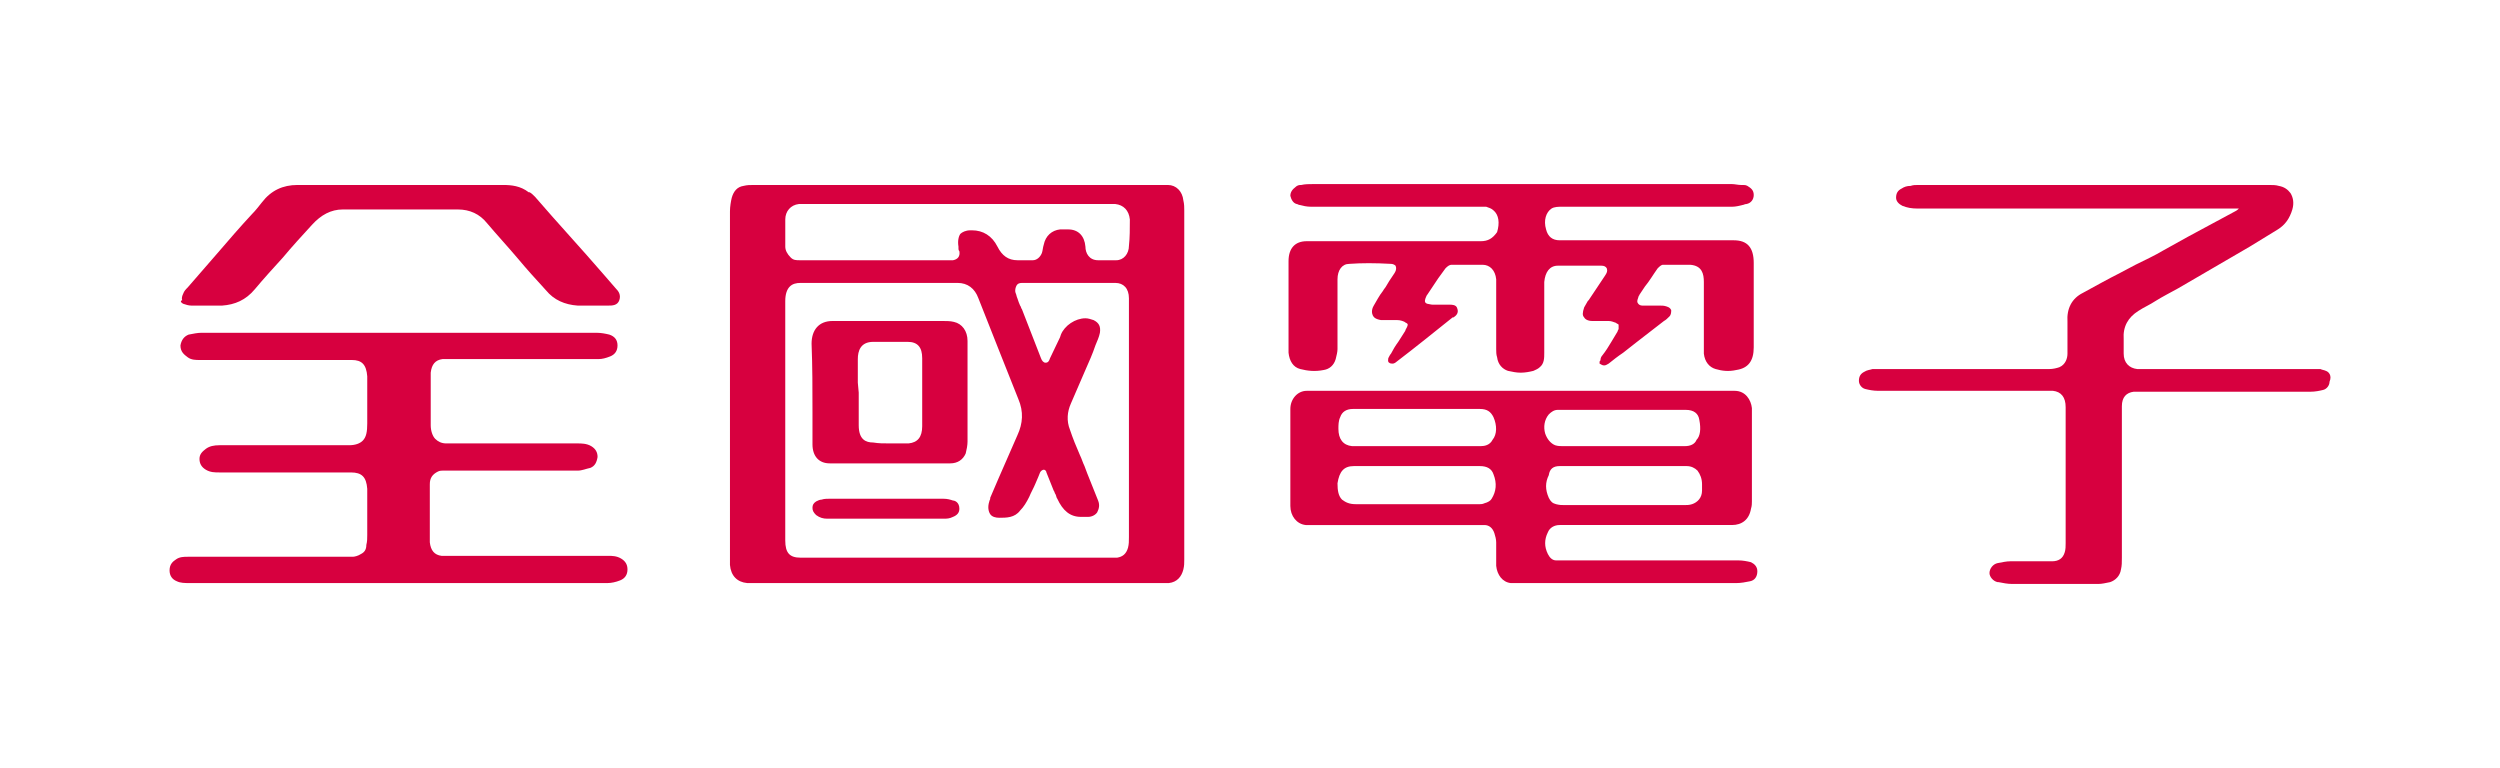
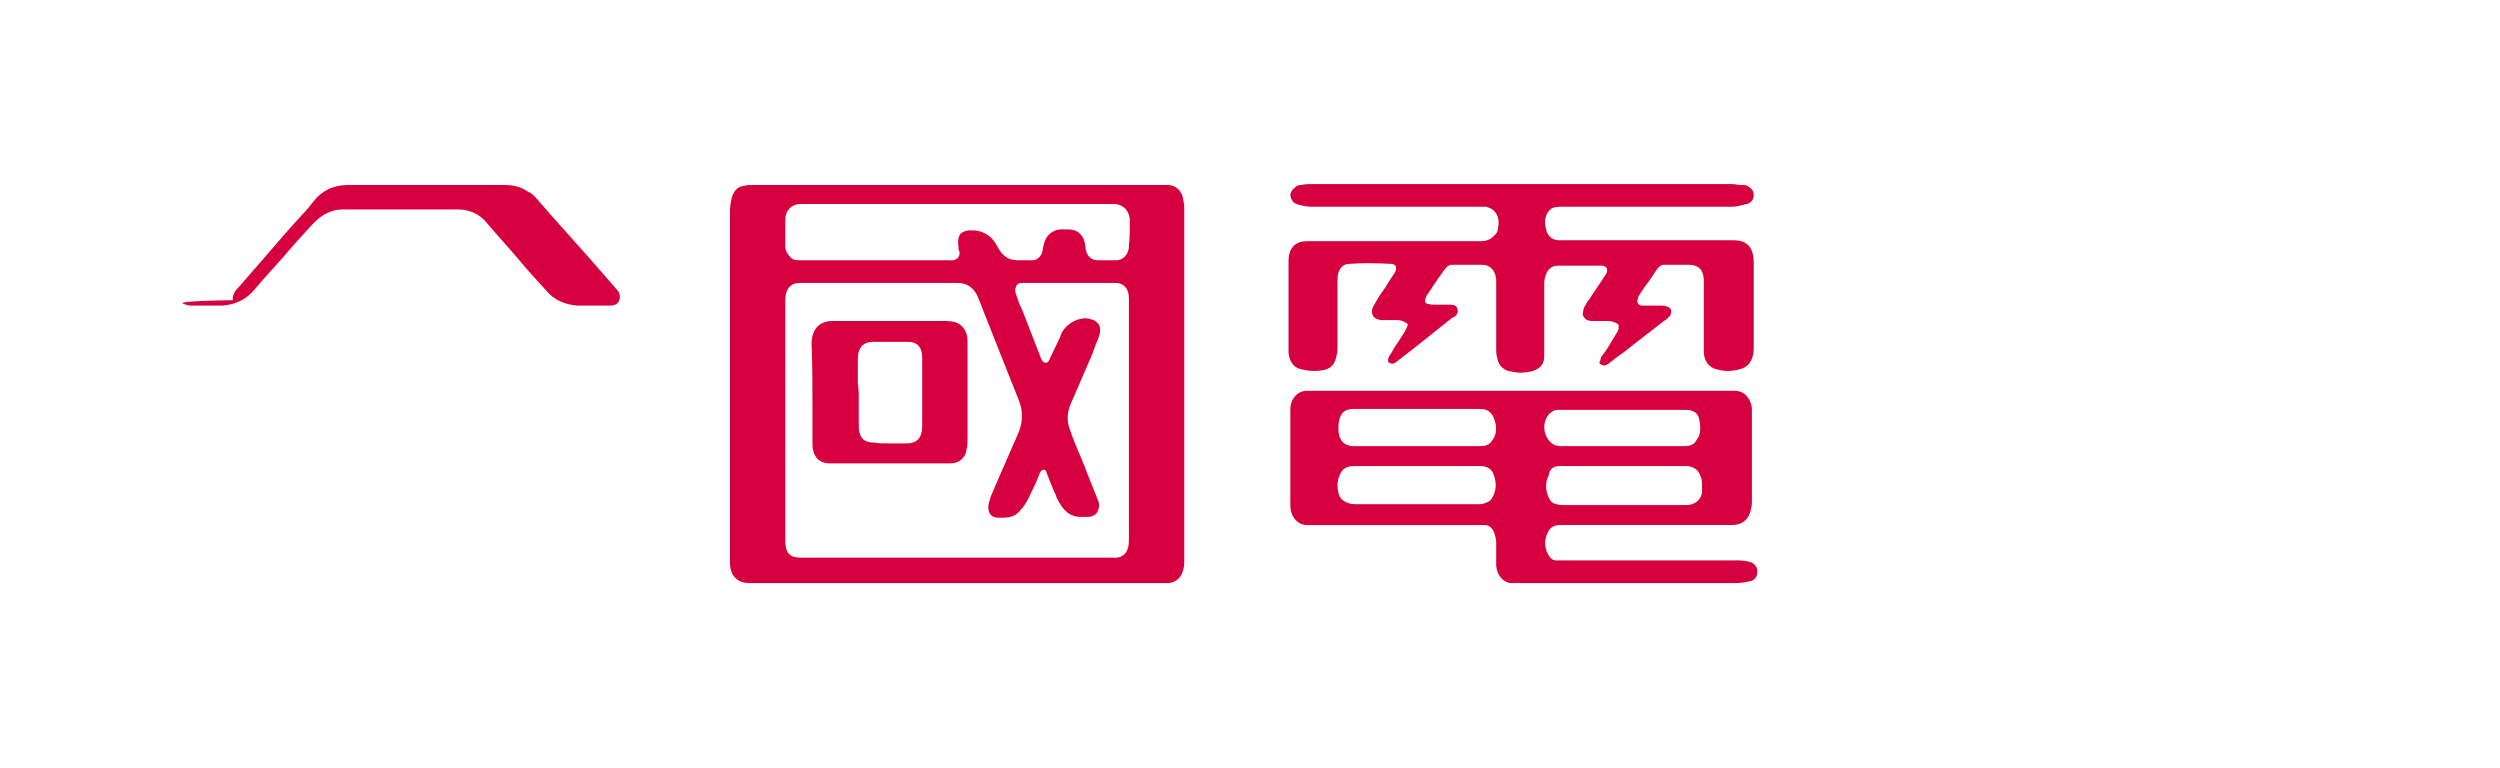
<svg xmlns="http://www.w3.org/2000/svg" version="1.1" id="圖層_1" x="0px" y="0px" viewBox="0 0 275.7 84.7" style="enable-background:new 0 0 275.7 84.7;" xml:space="preserve">
  <style type="text/css">
	.st0{fill:#D7003F;}
</style>
  <g>
    <g>
      <path class="st0" d="M193.1,62c-0.4-0.1-0.9-0.2-1.4-0.2c-4.5,0-8.9,0-13.4,0h-5.6c-0.4,0-0.8,0-1.1,0c-0.4,0-0.7-0.3-0.9-0.7    c-0.4-0.8-0.4-1.6,0-2.4c0.2-0.5,0.7-0.8,1.3-0.8c0.1,0,0.1,0,0.2,0h0.1h0.2h15.9c0.9,0,1.7,0,2.6,0c1.1,0,1.9-0.6,2.1-1.8    c0.1-0.3,0.1-0.6,0.1-0.8v-0.1c0-3.1,0-6.3,0-9.4l0,0c0-0.3,0-0.5,0-0.8c-0.1-0.9-0.7-1.9-1.9-1.9c-0.2,0-0.4,0-0.6,0    c-0.1,0-0.2,0-0.3,0h-22.5c-7.2,0-14.3,0-21.5,0c-0.2,0-0.4,0-0.6,0c-0.6,0-1.1,0-1.7,0c-1,0-1.8,0.9-1.8,2c0,3.3,0,6.8,0,10.7    c0,1.1,0.7,2,1.7,2.1c0.1,0,0.2,0,0.4,0h18.5h0.3c0.2,0,0.3,0,0.5,0c0.5,0,0.9,0.3,1.1,0.9c0.1,0.3,0.2,0.7,0.2,1    c0,0.4,0,0.8,0,1.2c0,0.5,0,0.9,0,1.4c0.1,1,0.7,1.8,1.6,1.9c0.2,0,0.4,0,0.6,0h1.4h2.7h9c3.7,0,7.5,0,11.2,0c0.5,0,1-0.1,1.5-0.2    s0.8-0.5,0.8-1.1C193.8,62.5,193.5,62.2,193.1,62z M185.8,49.2c-1.6,0-3.2,0-4.8,0c-0.7,0-1.4,0-2.1,0h-2.7c-1.3,0-2.6,0-3.9,0    c-0.2,0-0.5,0-0.8-0.1c-0.5-0.2-0.9-0.7-1.1-1.3c-0.2-0.7-0.1-1.5,0.4-2.1c0.3-0.3,0.6-0.5,1-0.5c0.2,0,0.4,0,0.5,0h0.7h5.2    c2.6,0,5.1,0,7.7,0c0.9,0,1.4,0.4,1.5,1.1c0.2,1,0.1,1.8-0.3,2.2C186.9,49,186.4,49.2,185.8,49.2z M172,51.4c0.6,0,1.2,0,1.8,0    h5.3c0.6,0,1.3,0,1.9,0c0.7,0,1.4,0,2.1,0c1.1,0,2,0,2.9,0l0,0c0.5,0,0.9,0.2,1.2,0.5c0.3,0.4,0.5,0.9,0.5,1.5c0,0.1,0,0.2,0,0.4    c0,0.1,0,0.2,0,0.3c0,0.8-0.5,1.3-1.1,1.5c-0.3,0.1-0.6,0.1-0.8,0.1c-4.4,0-8.9,0-13.3,0c-0.3,0-0.5,0-0.9-0.1s-0.6-0.3-0.8-0.7    c-0.4-0.9-0.4-1.7,0-2.5C170.9,51.7,171.3,51.4,172,51.4z M164.6,48.5c-0.3,0.6-0.9,0.7-1.3,0.7c-0.3,0-0.6,0-0.9,0h-12.7h-0.2    c-0.1,0-0.2,0-0.4,0c-1-0.1-1.5-0.8-1.5-1.9c0-0.4,0-0.9,0.2-1.3c0.2-0.6,0.7-0.9,1.4-0.9c1,0,2.1,0,3.1,0h3.9h3.9c1,0,2,0,3.1,0    c0.8,0,1.2,0.3,1.5,0.9C165.1,46.9,165.1,47.9,164.6,48.5z M149.3,51.4c1,0,1.9,0,2.9,0h7.4c1.2,0,2.4,0,3.6,0    c0.8,0,1.3,0.3,1.5,0.9c0.4,1,0.3,1.9-0.2,2.7c-0.1,0.2-0.4,0.4-0.8,0.5c-0.2,0.1-0.4,0.1-0.5,0.1h-0.4h-0.9c-1.1,0-2.2,0-3.3,0    s-2.2,0-3.3,0c-2.3,0-4.1,0-5.8,0l0,0c-0.7,0-1.1-0.2-1.5-0.5c-0.4-0.4-0.5-1-0.5-1.8C147.7,52,148.2,51.4,149.3,51.4z" />
      <path class="st0" d="M163.3,26.6c-0.1,0-0.3,0-0.4,0H152c-2.6,0-5.2,0-7.9,0c-1.3,0-2,0.8-2,2.2c0,2.8,0,5.5,0,8.3v1.4    c0,0.1,0,0.3,0,0.4c0.1,0.9,0.5,1.6,1.3,1.8c0.8,0.2,1.6,0.3,2.6,0.1c0.6-0.1,1.1-0.5,1.3-1.2c0.1-0.4,0.2-0.8,0.2-1.1    c0-1.4,0-2.9,0-4.3c0-1.1,0-2.3,0-3.4c0-1,0.5-1.7,1.3-1.7c1.4-0.1,2.8-0.1,4.6,0c0.2,0,0.4,0.1,0.5,0.2c0.1,0.2,0.1,0.5-0.1,0.8    c-0.2,0.3-0.4,0.6-0.6,0.9c-0.1,0.2-0.2,0.3-0.3,0.5c-0.1,0.2-0.3,0.4-0.4,0.6c-0.4,0.5-0.7,1.1-1,1.6s-0.2,0.9-0.1,1.1    c0.1,0.2,0.3,0.4,0.9,0.5c0.2,0,0.4,0,0.6,0h0.6c0.2,0,0.4,0,0.6,0c0.3,0,0.6,0.1,0.8,0.2c0.1,0.1,0.2,0.1,0.3,0.2    c0.1,0.1,0,0.3-0.1,0.5c-0.1,0.1-0.1,0.3-0.2,0.4l-0.7,1.1c-0.3,0.4-0.6,0.9-0.8,1.3l0,0c-0.1,0.1-0.2,0.3-0.3,0.5    c0,0.1-0.1,0.4,0.1,0.5c0.1,0.1,0.3,0.1,0.4,0.1c0.1,0,0.3-0.1,0.4-0.2c2.1-1.6,4.2-3.3,6.2-4.9h0.1c0.3-0.2,0.6-0.5,0.4-1    c-0.1-0.4-0.6-0.4-0.8-0.4h-0.1c-0.2,0-0.4,0-0.6,0h-0.6c-0.2,0-0.4,0-0.6,0c-0.2,0-0.5-0.1-0.6-0.1c-0.3-0.1-0.3-0.3-0.2-0.6    c0.1-0.2,0.1-0.3,0.2-0.4c0.4-0.6,0.8-1.2,1.2-1.8l0.8-1.1c0.2-0.2,0.4-0.4,0.7-0.4c0.4,0,0.7,0,1,0h0.9c0.5,0,1,0,1.5,0    c0.8,0,1.4,0.6,1.5,1.6c0,0.2,0,0.4,0,0.6v1.9c0,1.7,0,3.4,0,5.1v0.1c0,0.3,0,0.6,0.1,0.9c0.1,0.8,0.6,1.3,1.2,1.5    c0.5,0.1,0.9,0.2,1.4,0.2s1-0.1,1.4-0.2c0.2-0.1,0.5-0.2,0.7-0.4c0.5-0.4,0.5-1,0.5-1.6v-6c0-0.2,0-0.4,0-0.6c0-0.4,0-0.8,0-1.2    c0.1-1.1,0.6-1.8,1.5-1.8c1.2,0,2.5,0,3.8,0h1c0.3,0,0.5,0.1,0.6,0.3c0.1,0.3,0,0.5-0.2,0.8c-0.6,0.9-1.2,1.8-1.8,2.7l-0.1,0.1    c-0.1,0.2-0.3,0.5-0.4,0.7c-0.2,0.6-0.2,0.9,0,1.1c0.1,0.2,0.4,0.4,0.9,0.4c0.2,0,0.4,0,0.6,0h0.7c0.2,0,0.4,0,0.5,0    c0.3,0,0.5,0.1,0.8,0.2c0.1,0.1,0.2,0.1,0.3,0.2c0,0.1,0,0.3,0,0.5c-0.1,0.1-0.1,0.3-0.2,0.4l-0.6,1c-0.3,0.5-0.6,1-1,1.5    c-0.1,0.1-0.2,0.3-0.2,0.5c0,0.1-0.1,0.1-0.1,0.2c0,0.1,0,0.1,0,0.2c0.2,0.1,0.3,0.2,0.5,0.2s0.3-0.1,0.5-0.2l0,0    c0.5-0.4,1-0.8,1.6-1.2l1.4-1.1c1-0.8,2.1-1.6,3.1-2.4c0.2-0.1,0.4-0.3,0.6-0.5c0.2-0.2,0.2-0.5,0.2-0.7c-0.1-0.2-0.2-0.3-0.5-0.4    c-0.3-0.1-0.5-0.1-0.8-0.1c-0.2,0-0.5,0-0.7,0c-0.1,0-0.3,0-0.4,0c-0.3,0-0.5,0-0.8,0c-0.2,0-0.4-0.1-0.5-0.3    c-0.1-0.2,0-0.4,0.1-0.7c0-0.1,0.1-0.1,0.1-0.2l0.6-0.9c0.5-0.6,0.9-1.3,1.4-2c0.2-0.2,0.4-0.4,0.6-0.4s0.4,0,0.6,0h1.2    c0.4,0,0.8,0,1.2,0c1.3,0.1,1.5,1,1.5,1.9c0,1.7,0,3.3,0,5v2.1c0,0.3,0,0.5,0,0.8c0.1,0.9,0.6,1.5,1.3,1.7s1.4,0.3,2.3,0.1    c1.3-0.2,1.9-1,1.9-2.5c0-3.1,0-6.2,0-9.3c0-1.7-0.7-2.5-2.2-2.5h-5h-11.8c-0.8,0-1.6,0-2.4,0s-1.3-0.4-1.5-1.2    c-0.3-1,0-1.9,0.6-2.3c0.3-0.2,0.8-0.2,1.1-0.2c2.9,0,5.8,0,8.7,0c3.4,0,6.7,0,10.1,0c0.4,0,0.8-0.1,1.2-0.2    c0.1,0,0.2-0.1,0.4-0.1c0.5-0.1,0.8-0.5,0.8-1c0-0.6-0.4-0.8-0.7-1c-0.2-0.1-0.3-0.1-0.5-0.1H192c-0.3,0-0.7-0.1-1-0.1    c-15.4,0-30.8,0-46.2,0c-0.4,0-0.9,0-1.3,0.1h-0.1c-0.2,0-0.4,0.1-0.5,0.2c-0.4,0.3-0.6,0.6-0.6,1c0.1,0.4,0.3,0.8,0.7,0.9    c0.1,0,0.2,0.1,0.3,0.1c0.4,0.1,0.8,0.2,1.3,0.2c3.5,0,6.9,0,10.4,0h8.1c0.1,0,0.2,0,0.2,0c0.2,0,0.4,0,0.6,0    c0.3,0.1,0.6,0.2,0.8,0.4c0.6,0.5,0.7,1.4,0.4,2.4C164.6,26.3,164.1,26.6,163.3,26.6z" />
-       <path class="st0" d="M256.5,40.9c-0.2-0.1-0.4-0.1-0.6-0.2c-0.3,0-0.7,0-1,0c-6.1,0-12.2,0-18.3,0h-0.5c-0.1,0-0.2,0-0.4,0    c-0.9-0.1-1.5-0.7-1.5-1.7c0-0.2,0-0.5,0-0.7c0-0.3,0-0.6,0-0.9c-0.1-1.4,0.5-2.4,1.6-3.1c0.6-0.4,1.3-0.7,1.9-1.1    c0.8-0.5,1.6-0.9,2.5-1.4c2.6-1.5,5.3-3.1,7.9-4.6l3.1-1.9c0.8-0.5,1.3-1.2,1.6-2.2c0.2-0.7,0.1-1.3-0.2-1.8    c-0.3-0.4-0.7-0.7-1.3-0.8c-0.3-0.1-0.7-0.1-1-0.1h-38.8c-0.3,0-0.5,0-0.8,0.1c-0.4,0-0.7,0.1-1,0.3c-0.4,0.2-0.6,0.5-0.6,1    c0,0.4,0.3,0.7,0.7,0.9c0.5,0.2,1,0.3,1.7,0.3c5,0,9.9,0,14.9,0H247l0,0l-0.1,0c-0.1,0.1-0.2,0.2-0.4,0.3    c-1.7,0.9-3.5,1.9-5.2,2.8l-2.7,1.5c-1,0.6-2.1,1.1-3.1,1.6c-0.6,0.3-1.1,0.6-1.7,0.9c-1.4,0.7-2.8,1.5-4.1,2.2    c-1.2,0.6-1.8,1.7-1.7,3.2c0,1.1,0,2.2,0,3.5c0,0.5-0.2,1.2-0.9,1.5c-0.3,0.1-0.7,0.2-1.1,0.2c-4.1,0-8.2,0-12.4,0h-6.2h-0.3    c-0.2,0-0.4,0-0.6,0c-0.3,0.1-0.6,0.1-0.9,0.3c-0.4,0.2-0.6,0.5-0.6,1c0,0.4,0.3,0.8,0.7,0.9c0.4,0.1,0.9,0.2,1.4,0.2    c3.9,0,7.8,0,11.7,0h6.7h0.2c0.2,0,0.5,0,0.7,0c0.9,0.1,1.4,0.7,1.4,1.8c0,0.5,0,1.1,0,1.6v2.6c0,3.6,0,7.2,0,10.8    c0,0.3,0,0.7-0.1,1c-0.2,0.7-0.7,1-1.4,1l0,0c-1.5,0-3,0-4.6,0c-0.4,0-0.9,0.1-1.4,0.2c-0.5,0.1-0.9,0.6-0.9,1.1    c0,0.4,0.4,0.9,0.9,1h0.1c0.5,0.1,1,0.2,1.5,0.2c1.5,0,3,0,4.6,0s3.2,0,4.9,0c0.4,0,0.8-0.1,1.3-0.2c0.6-0.2,1.1-0.7,1.2-1.4    c0.1-0.4,0.1-0.8,0.1-1.3c0-3.9,0-7.7,0-11.6V46c0-0.4,0-0.8,0-1.2c0-1,0.5-1.5,1.3-1.6c0.3,0,0.5,0,0.9,0h0.3    c6.1,0,12.2,0,18.3,0c0.5,0,1-0.1,1.4-0.2c0.4-0.1,0.7-0.5,0.7-0.9C257.2,41.4,256.8,41,256.5,40.9z" />
-       <path class="st0" d="M68.5,61.6c-0.5-0.3-1-0.3-1.4-0.3c-3.5,0-7,0-10.5,0h-7.2c-0.2,0-0.5,0-0.7,0c-0.8-0.1-1.2-0.6-1.3-1.5    c0-1.7,0-3.3,0-5v-1.4c0-0.7,0.3-1.1,0.9-1.4c0.2-0.1,0.4-0.1,0.5-0.1h0.3c4.9,0,9.7,0,14.6,0c0.5,0,0.9-0.2,1.4-0.3    c0.5-0.2,0.7-0.6,0.8-1.2c0-0.5-0.2-0.9-0.7-1.2s-1.1-0.3-1.5-0.3h-1.9H56c-1.9,0-4.3,0-6.8,0c-0.5,0-0.9-0.2-1.2-0.5    c-0.3-0.3-0.5-0.9-0.5-1.5c0-1.2,0-2.4,0-3.6c0-0.5,0-1.1,0-1.6c0-0.1,0-0.1,0-0.2c0-0.1,0-0.3,0-0.4c0.1-0.9,0.5-1.4,1.3-1.5    c0.1,0,0.3,0,0.4,0h0.3h3.1c4.4,0,8.9,0,13.4,0c0.4,0,0.8-0.1,1.3-0.3s0.8-0.6,0.8-1.2c0-0.6-0.3-1-0.9-1.2    c-0.4-0.1-0.9-0.2-1.4-0.2c-6.7,0-13.4,0-20.2,0H32.2c-3.3,0-6.7,0-10,0c-0.4,0-0.9,0.1-1.4,0.2c-0.5,0.2-0.8,0.6-0.9,1.2    c0,0.7,0.4,1,0.8,1.3s0.9,0.3,1.3,0.3l0,0h9.7h7.1c1.1,0,1.6,0.5,1.7,1.8c0,0.2,0,0.4,0,0.6l0,0c0,0.5,0,1,0,1.5c0,1,0,2.1,0,3.1    c0,0.9-0.1,1.5-0.5,1.9c-0.3,0.3-0.8,0.5-1.5,0.5h-0.1c-2.3,0-4.6,0-6.3,0c-1,0-2,0-2.9,0c-1.7,0-3.3,0-5,0    c-0.6,0-1.1,0.1-1.5,0.4c-0.4,0.3-0.7,0.6-0.7,1.1s0.2,0.9,0.7,1.2s1,0.3,1.5,0.3c3.2,0,6.5,0,9.7,0h4.8c1.2,0,1.7,0.5,1.8,1.8    c0,0.2,0,0.3,0,0.5v1.5c0,1,0,2.1,0,3.1c0,0.4,0,0.7-0.1,1.1c0,0.5-0.2,0.8-0.6,1c-0.3,0.2-0.7,0.3-0.9,0.3c-0.3,0-0.7,0-1.1,0    c-0.2,0-0.4,0-0.6,0s-0.4,0-0.6,0h-8h-7.9c-0.4,0-0.9,0-1.3,0.3c-0.3,0.2-0.7,0.5-0.7,1.2c0,0.6,0.3,1,0.8,1.2    c0.4,0.2,0.9,0.2,1.4,0.2c4.6,0,9.2,0,13.8,0h9.2c3.7,0,7.4,0,11.1,0h5.1c2.3,0,4.6,0,6.9,0c0.4,0,0.9-0.1,1.4-0.3    c0.5-0.2,0.8-0.6,0.8-1.2C69.2,62.3,69,61.9,68.5,61.6z" />
-       <path class="st0" d="M20.2,33.5c0.3,0.1,0.6,0.2,0.9,0.2h0.2c0.6,0,1.2,0,1.8,0c0.5,0,1,0,1.4,0c1.4-0.1,2.6-0.6,3.6-1.8    s2.1-2.4,3.1-3.5c1-1.2,2.1-2.4,3.2-3.6c1-1.1,2.1-1.7,3.4-1.7h12.7c1.3,0,2.4,0.5,3.2,1.5c1.1,1.3,2.3,2.6,3.4,3.9    c1,1.2,2,2.3,3.1,3.5c0.9,1.1,2.1,1.6,3.5,1.7c0.4,0,0.9,0,1.4,0s1,0,1.5,0h0.5c0.4,0,1,0,1.2-0.6c0.2-0.6-0.1-1-0.4-1.3l-1.3-1.5    c-2.5-2.9-5.1-5.7-7.6-8.6c-0.2-0.2-0.4-0.4-0.6-0.5h-0.1c-0.9-0.7-1.9-0.8-2.8-0.8c-1.9,0-3.8,0-5.7,0h-5.6l0,0    c-1.1,0-2.2,0-3.3,0c-2.7,0-5.4,0-8.1,0l0,0c-1.6,0-2.9,0.6-3.9,1.9c-0.4,0.5-0.7,0.9-1.1,1.3c-1.3,1.4-2.6,2.9-3.8,4.3l-3.3,3.8    c-0.2,0.2-0.4,0.4-0.5,0.7c-0.1,0.2-0.2,0.5-0.1,0.7C19.8,33.2,20,33.4,20.2,33.5z" />
+       <path class="st0" d="M20.2,33.5c0.3,0.1,0.6,0.2,0.9,0.2h0.2c0.6,0,1.2,0,1.8,0c0.5,0,1,0,1.4,0c1.4-0.1,2.6-0.6,3.6-1.8    s2.1-2.4,3.1-3.5c1-1.2,2.1-2.4,3.2-3.6c1-1.1,2.1-1.7,3.4-1.7h12.7c1.3,0,2.4,0.5,3.2,1.5c1.1,1.3,2.3,2.6,3.4,3.9    c1,1.2,2,2.3,3.1,3.5c0.9,1.1,2.1,1.6,3.5,1.7c0.4,0,0.9,0,1.4,0s1,0,1.5,0h0.5c0.4,0,1,0,1.2-0.6c0.2-0.6-0.1-1-0.4-1.3l-1.3-1.5    c-2.5-2.9-5.1-5.7-7.6-8.6c-0.2-0.2-0.4-0.4-0.6-0.5h-0.1c-0.9-0.7-1.9-0.8-2.8-0.8c-1.9,0-3.8,0-5.7,0l0,0    c-1.1,0-2.2,0-3.3,0c-2.7,0-5.4,0-8.1,0l0,0c-1.6,0-2.9,0.6-3.9,1.9c-0.4,0.5-0.7,0.9-1.1,1.3c-1.3,1.4-2.6,2.9-3.8,4.3l-3.3,3.8    c-0.2,0.2-0.4,0.4-0.5,0.7c-0.1,0.2-0.2,0.5-0.1,0.7C19.8,33.2,20,33.4,20.2,33.5z" />
      <path class="st0" d="M128.8,20.4L128.8,20.4c-0.3,0-0.5,0-0.8,0c-15,0-30,0-44.9,0c-0.4,0-0.7,0-1.1,0.1c-0.7,0.1-1.1,0.6-1.3,1.3    c-0.1,0.4-0.2,1-0.2,1.5c0,12.8,0,25.5,0,38.2v0.2c0,0.2,0,0.4,0,0.6c0.1,1.2,0.8,1.9,1.9,2c0.1,0,0.3,0,0.5,0h0.6h33.4h11.2    c0.1,0,0.1,0,0.2,0c0.1,0,0.1,0,0.2,0c0.2,0,0.3,0,0.4,0c0.9-0.1,1.4-0.7,1.6-1.5c0.1-0.4,0.1-0.7,0.1-1.1c0-12.8,0-25.7,0-38.5    c0-0.3,0-0.7-0.1-1.1C130.4,21.1,129.7,20.4,128.8,20.4z M124.5,27.1c0,0.9-0.6,1.6-1.4,1.6H123c-0.3,0-0.7,0-1,0s-0.6,0-0.9,0    c-1,0-1.4-0.8-1.4-1.5c-0.1-1.2-0.8-1.9-1.9-1.9c-0.3,0-0.6,0-0.9,0c-0.9,0.1-1.6,0.7-1.8,1.7c-0.1,0.3-0.1,0.6-0.2,0.9    c-0.2,0.5-0.6,0.8-1,0.8c-0.2,0-0.4,0-0.7,0h-0.4c-0.2,0-0.3,0-0.5,0h-0.1c-1,0-1.7-0.5-2.2-1.5c-0.6-1.2-1.6-1.8-2.8-1.8    c-0.1,0-0.1,0-0.2,0c-0.5,0-0.9,0.2-1.1,0.4c-0.2,0.3-0.3,0.8-0.2,1.4c0,0.1,0,0.1,0,0.2s0,0.2,0.1,0.3c0.1,0.6-0.2,0.9-0.7,1    c-0.1,0-0.2,0-0.3,0h-0.2c-5.4,0-10.8,0-16.2,0h-0.2c-0.4,0-0.7,0-1-0.3c-0.4-0.4-0.6-0.8-0.6-1.2c0-1.1,0-2,0-3    c0-0.9,0.6-1.6,1.5-1.7c0.1,0,0.2,0,0.3,0h34.1h0.3c0.1,0,0.1,0,0.2,0c0.9,0.1,1.5,0.7,1.6,1.7C124.6,25.2,124.6,26.2,124.5,27.1z     M87.1,31.6c0.3-0.3,0.7-0.4,1.2-0.4c2.5,0,5,0,7.6,0h3.6c2,0,4,0,6.1,0c1.1,0,1.9,0.6,2.3,1.7c1.6,4.1,3.1,7.8,4.4,11.1    c0.6,1.4,0.5,2.7-0.1,4c-0.7,1.6-1.4,3.2-2.1,4.8c-0.3,0.7-0.6,1.4-0.9,2.1V55c0,0.1-0.1,0.2-0.1,0.3c-0.2,0.6-0.1,1.1,0.1,1.4    c0.2,0.3,0.6,0.4,1,0.4l0,0l0,0c0.8,0,1.7,0,2.3-0.8c0.4-0.4,0.7-0.9,1-1.5c0.2-0.5,0.5-1,0.7-1.5c0.1-0.2,0.2-0.5,0.3-0.7    s0.1-0.3,0.2-0.5s0.3-0.3,0.4-0.3c0.2,0,0.3,0.2,0.3,0.3c0.2,0.5,0.4,1,0.6,1.5c0.1,0.2,0.1,0.3,0.2,0.5c0.1,0.1,0.1,0.3,0.2,0.4    c0.1,0.2,0.1,0.4,0.2,0.5c0.6,1.3,1.4,2,2.6,2h0.2h0.3c0.1,0,0.2,0,0.3,0c0.4,0,0.8-0.2,1-0.5c0.2-0.4,0.3-0.8,0.1-1.3    c-0.4-1-0.8-2-1.2-3l-0.3-0.8c-0.2-0.4-0.3-0.8-0.5-1.2c-0.4-0.9-0.8-1.9-1.1-2.8c-0.4-1-0.3-2,0.1-2.9c0.5-1.2,1.1-2.5,1.6-3.7    c0.4-0.9,0.8-1.8,1.1-2.7c0.2-0.5,0.4-0.9,0.5-1.4c0.1-0.7-0.1-1.1-0.7-1.4c-0.3-0.1-0.6-0.2-0.9-0.2c-1.1,0-2.3,0.8-2.7,1.8    l-0.1,0.3c-0.4,0.8-0.7,1.5-1.1,2.3c-0.1,0.3-0.2,0.5-0.5,0.5c-0.2,0-0.4-0.2-0.5-0.5l-2.1-5.4c-0.1-0.1-0.1-0.3-0.2-0.4    c-0.1-0.2-0.2-0.5-0.3-0.8c-0.1-0.2-0.1-0.4-0.2-0.6c-0.1-0.3,0-0.6,0.1-0.8c0.1-0.2,0.3-0.3,0.6-0.3c0.1,0,0.2,0,0.3,0h0.2h9.3    c0.2,0,0.3,0,0.5,0c0.9,0,1.5,0.6,1.5,1.7c0,0.5,0,1.1,0,1.6v0.6c0,8,0,16.1,0,24.1c0,0.5,0,0.8-0.1,1.2c-0.2,0.7-0.6,1-1.2,1.1    c-0.2,0-0.4,0-0.7,0h-0.9h-16l0,0c-5.8,0-11.5,0-17.3,0c-1.2,0-1.7-0.5-1.7-1.9c0-2.9,0-5.9,0-8.8c0-5.9,0-11.7,0-17.6    C86.6,32.4,86.8,31.9,87.1,31.6z" />
      <path class="st0" d="M89.6,45.4c0,1.2,0,2.4,0,3.6c0,1.3,0.7,2.1,1.9,2.1c0.4,0,0.9,0,1.3,0h7.6c1.5,0,2.9,0,4.4,0l0,0    c0.8,0,1.4-0.4,1.7-1.1c0.1-0.4,0.2-0.9,0.2-1.3c0-2.6,0-5.1,0-7.7v-2.4v-0.3c0-0.2,0-0.4,0-0.7c0-1.1-0.6-1.9-1.5-2.1    c-0.4-0.1-0.8-0.1-1.2-0.1c-0.9,0-1.8,0-2.7,0h-3.2c0,0,0,0-0.1,0h-3.2h-1.6c-0.5,0-1,0-1.4,0c-1.5,0-2.3,1-2.3,2.5    C89.6,40.4,89.6,42.9,89.6,45.4z M94.6,42.2c0-0.9,0-1.7,0-2.6c0-0.9,0.3-1.9,1.7-1.9c0.6,0,1.2,0,1.9,0c0.6,0,1.2,0,1.9,0    c1.1,0,1.6,0.6,1.6,1.8c0,0.9,0,1.8,0,2.8c0,1.5,0,3.1,0,4.7c0,1.2-0.5,1.8-1.5,1.9c-0.8,0-1.4,0-2.1,0s-1.2,0-1.8-0.1    c-0.8,0-1.6-0.3-1.6-1.9c0-0.8,0-1.6,0-2.4v-1.2L94.6,42.2z M104.7,50.8L104.7,50.8L104.7,50.8L104.7,50.8z" />
-       <path class="st0" d="M105.1,55.2c-0.3-0.1-0.6-0.2-1.1-0.2c-4.2,0-8.3,0-12.5,0c-0.3,0-0.6,0-0.9,0.1c-0.2,0-0.4,0.1-0.6,0.2    c-0.3,0.2-0.4,0.4-0.4,0.7s0.1,0.5,0.4,0.8c0.4,0.3,0.8,0.4,1.2,0.4c0.9,0,1.8,0,2.6,0h7.3c1,0,2,0,3,0c0.3,0,0.6,0,1-0.2    c0.5-0.2,0.7-0.5,0.7-0.9C105.8,55.4,105.3,55.2,105.1,55.2z" />
    </g>
  </g>
</svg>